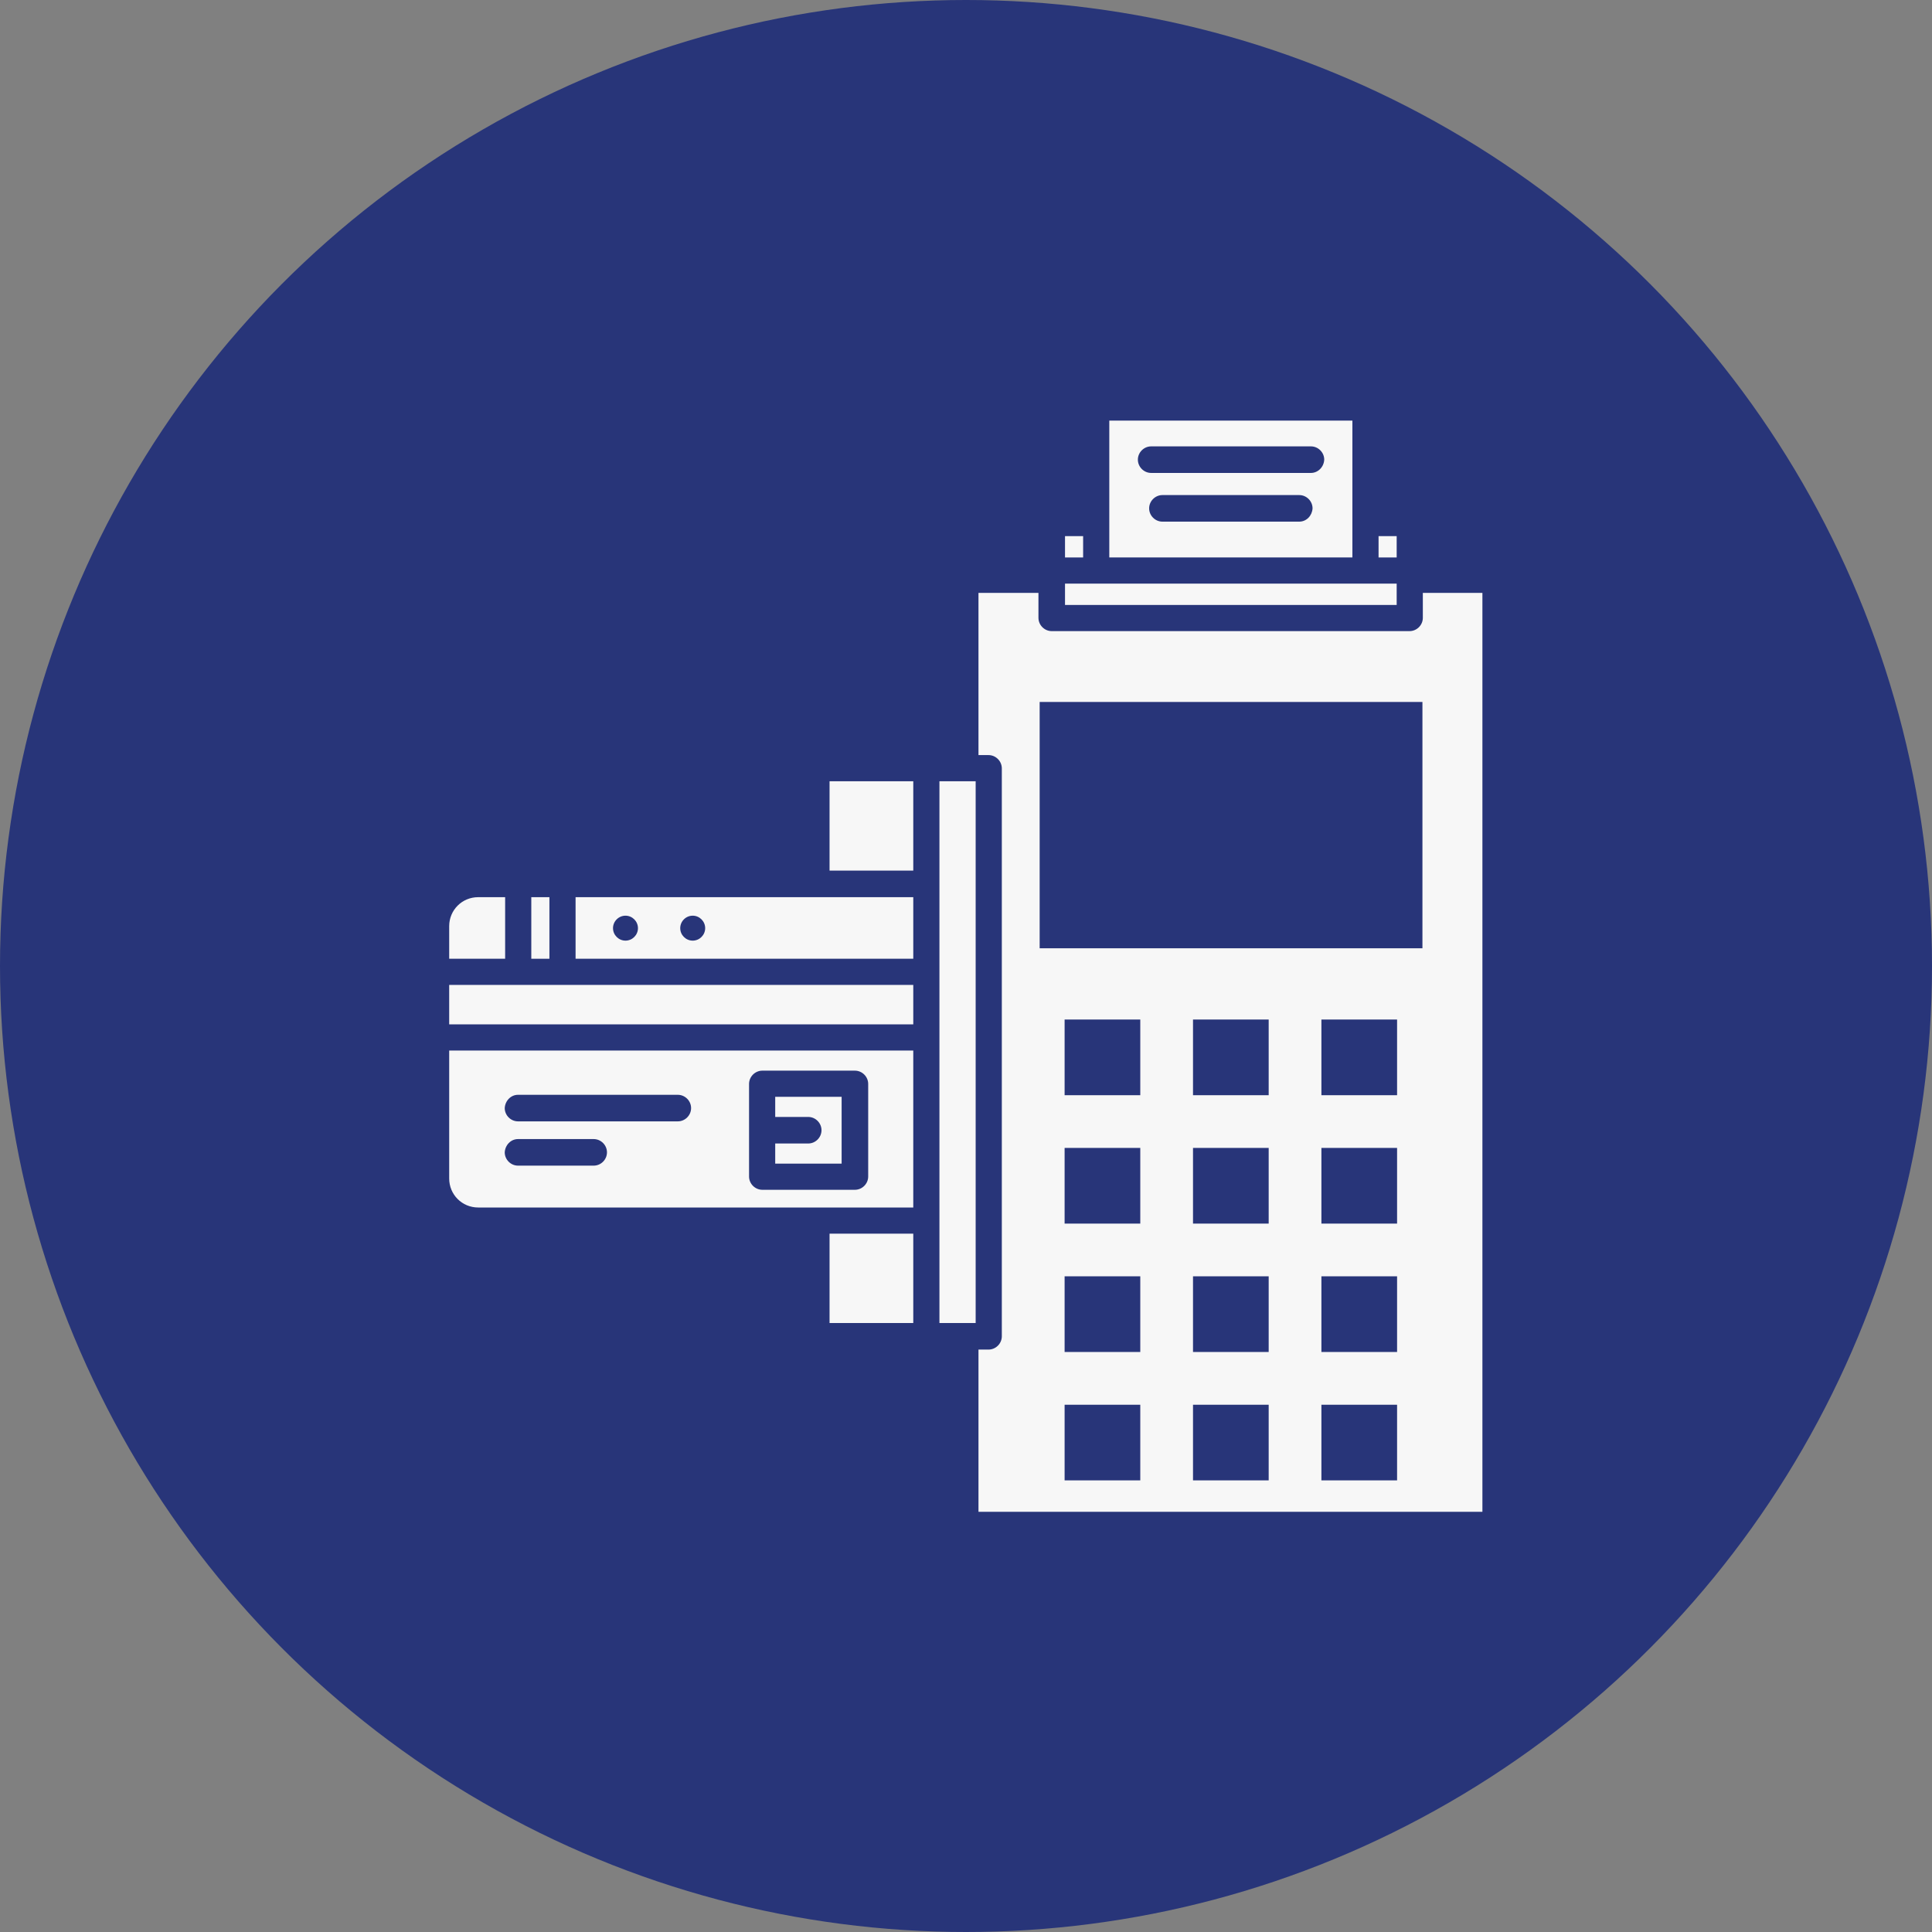
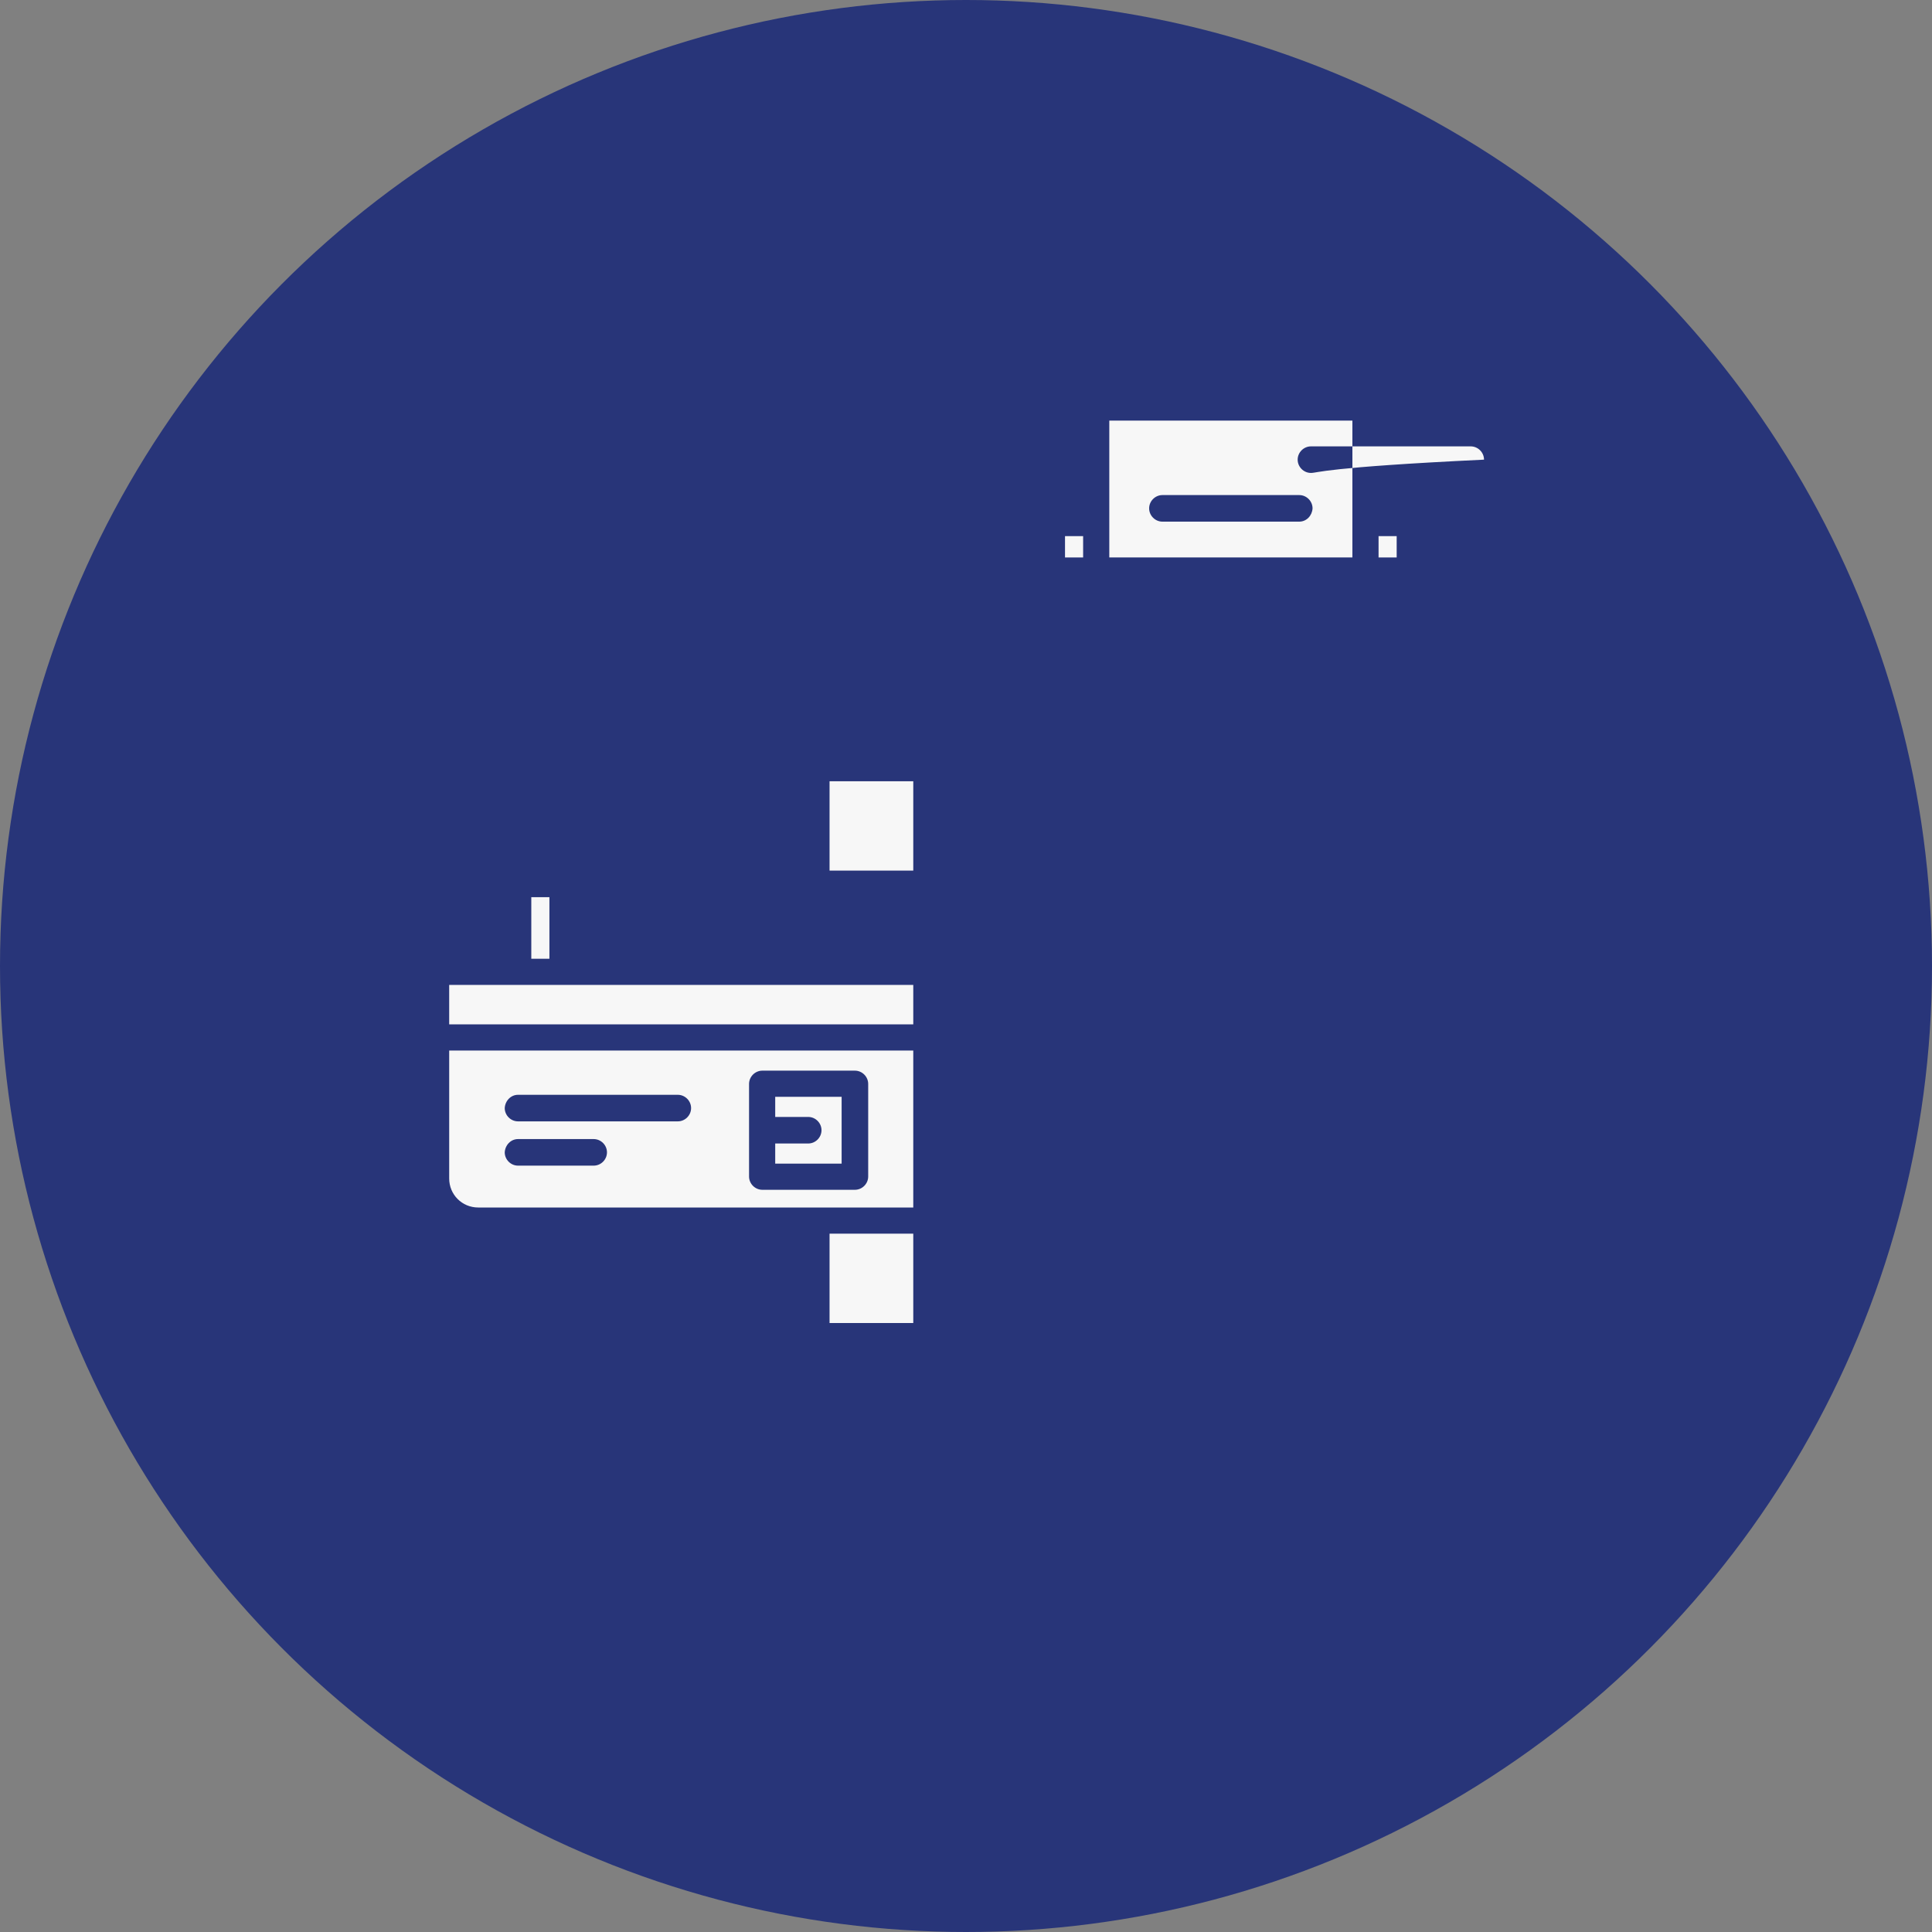
<svg xmlns="http://www.w3.org/2000/svg" fill="#000000" height="480" preserveAspectRatio="xMidYMid meet" version="1" viewBox="35.0 35.0 480.0 480.0" width="480" zoomAndPan="magnify">
  <rect x="35.0" y="35.0" width="480.0" height="480.0" fill="#808080" stroke="none" />
  <g id="change1_1">
    <circle cx="275" cy="275" fill="#283579" r="240" />
  </g>
  <g>
    <g fill="#f7f7f7" id="change2_1">
      <path d="M299.6 168.2H304.1V173.5H299.6z" />
-       <path d="M299.6 180H382V185.3H299.6z" />
      <path d="M377.5 168.2H382V173.5H377.5z" />
-       <path d="M371,139.5h-60.4v34H371V139.5z M357.8,164.6h-34c-1.8,0-3.3-1.5-3.3-3.3c0-1.8,1.5-3.3,3.3-3.3h34 c1.8,0,3.3,1.5,3.3,3.3C361,163.1,359.6,164.6,357.8,164.6z M360.7,152.5h-39.7c-1.8,0-3.3-1.5-3.3-3.3c0-1.8,1.5-3.3,3.3-3.3 h39.7c1.8,0,3.3,1.5,3.3,3.3C363.9,151.1,362.4,152.5,360.7,152.5z" />
-       <path d="M388.5,182.3v6.2c0,1.8-1.5,3.3-3.3,3.3h-88.9c-1.8,0-3.3-1.5-3.3-3.3v-6.2h-14.9v40.3h2.5 c1.8,0,3.3,1.5,3.3,3.3V367c0,1.8-1.5,3.3-3.3,3.3h-2.5v40.3h125.2V182.3H388.5z M318.3,402.8h-18.8V384h18.8V402.8z M318.3,370.9 h-18.8v-18.8h18.8V370.9z M318.3,339h-18.8v-18.8h18.8V339z M318.3,307.1h-18.8v-18.8h18.8V307.1z M350.2,402.8h-18.8V384h18.8 V402.8z M350.2,370.9h-18.8v-18.8h18.8V370.9z M350.2,339h-18.8v-18.8h18.8V339z M350.2,307.1h-18.8v-18.8h18.8V307.1z M382.1,402.8h-18.8V384h18.8V402.8z M382.1,370.9h-18.8v-18.8h18.8V370.9z M382.1,339h-18.8v-18.8h18.8V339z M382.1,307.1h-18.8 v-18.8h18.8V307.1z M388.4,270.6h-95.1v-61.2h95.1V270.6z" />
-       <path d="M160.5,257.9h-6.7c-4,0-7.2,3.2-7.2,7.2v8.1h13.9V257.9z" />
+       <path d="M371,139.5h-60.4v34H371V139.5z M357.8,164.6h-34c-1.8,0-3.3-1.5-3.3-3.3c0-1.8,1.5-3.3,3.3-3.3h34 c1.8,0,3.3,1.5,3.3,3.3C361,163.1,359.6,164.6,357.8,164.6z M360.7,152.5c-1.8,0-3.3-1.5-3.3-3.3c0-1.8,1.5-3.3,3.3-3.3 h39.7c1.8,0,3.3,1.5,3.3,3.3C363.9,151.1,362.4,152.5,360.7,152.5z" />
      <path d="M167 257.9H171.5V273.2H167z" />
      <path d="M241.1 229.1H261.9V251.3H241.1z" />
-       <path d="M268.4 229.1H277.4V363.7H268.4z" />
      <path d="M241.1 341.5H261.9V363.7H241.1z" />
      <path d="M146.6,327.8c0,4,3.2,7.2,7.2,7.2h108.1v-39H146.6V327.8z M221.1,304.3c0-1.8,1.5-3.3,3.3-3.3h23 c1.8,0,3.3,1.5,3.3,3.3v23c0,1.8-1.5,3.3-3.3,3.3h-23c-1.8,0-3.3-1.5-3.3-3.3V304.3L221.1,304.3z M163.7,307h39.7 c1.8,0,3.3,1.5,3.3,3.3c0,1.8-1.5,3.3-3.3,3.3h-39.7c-1.8,0-3.3-1.5-3.3-3.3C160.5,308.5,161.9,307,163.7,307z M163.7,318h18.8 c1.8,0,3.3,1.5,3.3,3.3c0,1.8-1.5,3.3-3.3,3.3h-18.8c-1.8,0-3.3-1.5-3.3-3.3C160.5,319.5,161.9,318,163.7,318z" />
      <path d="M244.1,307.5h-16.5v5h8.2c1.8,0,3.3,1.5,3.3,3.3c0,1.8-1.5,3.3-3.3,3.3h-8.2v5h16.5V307.5z" />
      <path d="M146.6 279.7H261.9V289.5H146.6z" />
-       <path d="M178,273.2h83.9v-15.3H178V273.2z M207.1,262.5c1.7,0,3.1,1.4,3.1,3.1c0,1.7-1.4,3.1-3.1,3.1 c-1.7,0-3.1-1.4-3.1-3.1C204,263.9,205.4,262.5,207.1,262.5z M190.4,262.5c1.7,0,3.1,1.4,3.1,3.1c0,1.7-1.4,3.1-3.1,3.1 c-1.7,0-3.1-1.4-3.1-3.1C187.3,263.9,188.7,262.5,190.4,262.5z" />
    </g>
  </g>
</svg>